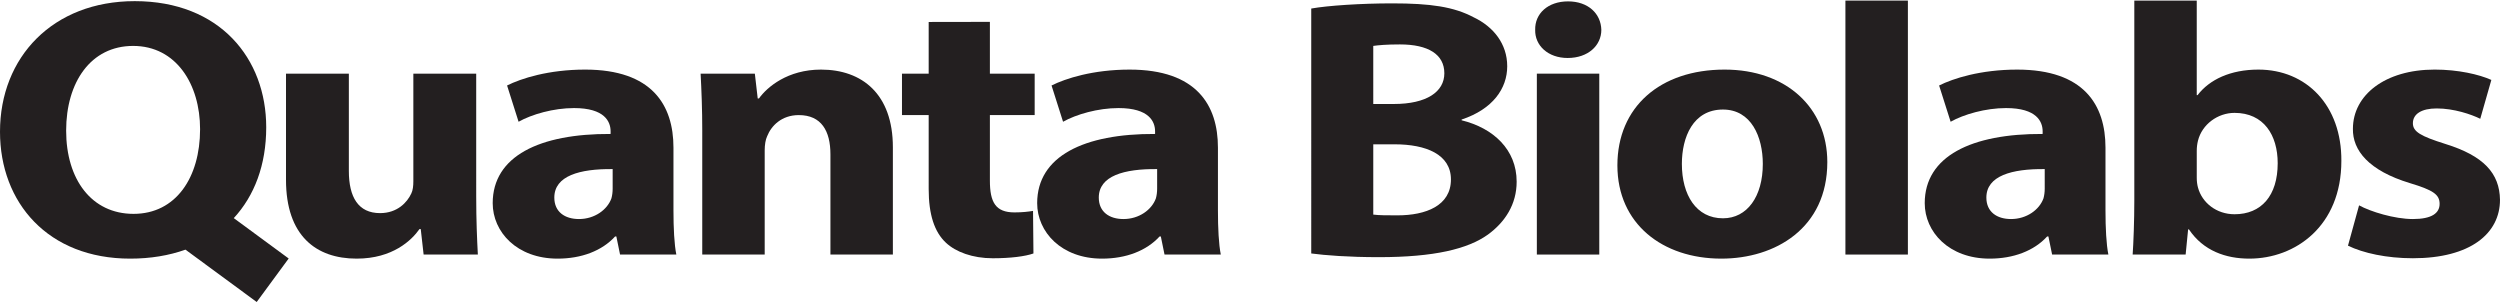
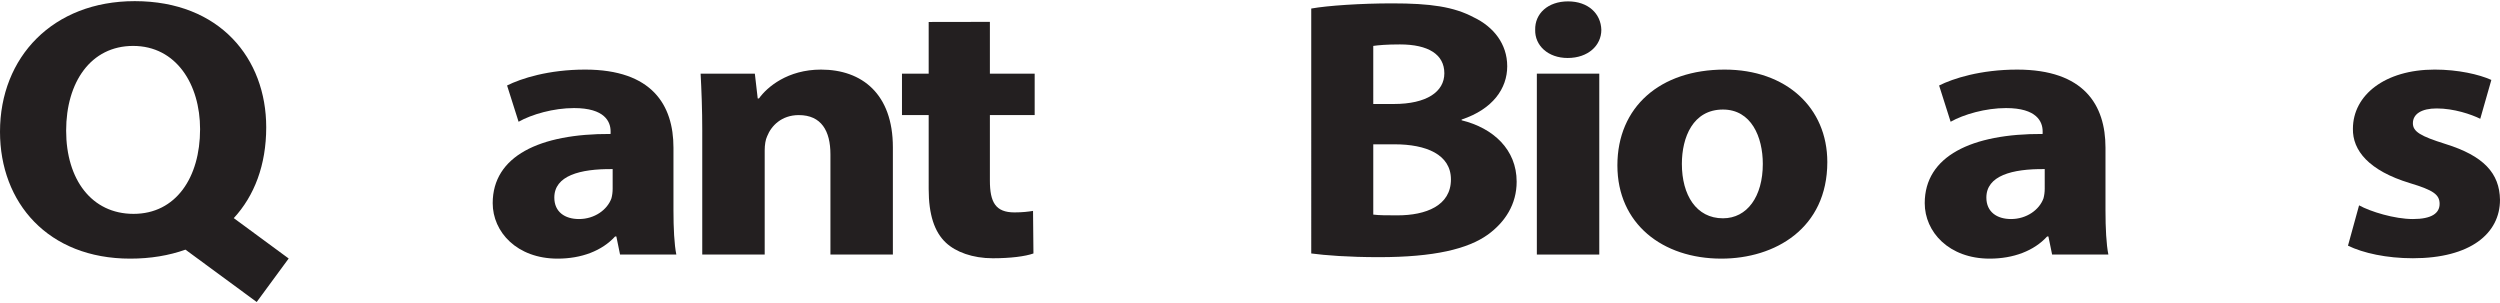
<svg xmlns="http://www.w3.org/2000/svg" version="1.1" x="0px" y="0px" width="694px" height="84px" viewBox="0 0 347.455 41.893" enable-background="new 0 0 347.455 41.893" xml:space="preserve">
  <g id="Layer_1">
    <g>
-       <path fill="#231F20" d="M66.185,27.227c0,3.288,0.114,5.963,0.228,8.07h-7.537l-0.4-3.545h-0.171    c-1.085,1.542-3.711,4.112-8.736,4.112c-5.653,0-9.82-3.188-9.82-10.951V10.155h8.735v13.521c0,3.652,1.313,5.863,4.339,5.863    c2.398,0,3.769-1.491,4.339-2.726c0.229-0.463,0.286-1.081,0.286-1.697V10.155h8.736V27.227z" />
      <path fill="#231F20" d="M86.176,35.297l-0.514-2.517H85.49c-1.826,2.003-4.682,3.084-7.993,3.084    c-5.653,0-9.021-3.703-9.021-7.711c0-6.533,6.508-9.668,16.387-9.617v-0.359c0-1.338-0.8-3.239-5.082-3.239    c-2.854,0-5.881,0.873-7.708,1.901L70.474,11.8c1.94-0.975,5.767-2.209,10.849-2.209c9.307,0,12.276,4.935,12.276,10.849v8.742    c0,2.415,0.113,4.729,0.399,6.115H86.176z M85.147,23.42c-4.567-0.049-8.107,0.927-8.107,3.96c0,2.005,1.484,2.982,3.425,2.982    c2.171,0,3.94-1.285,4.512-2.878c0.114-0.413,0.171-0.876,0.171-1.339V23.42z" />
      <path fill="#231F20" d="M97.602,18.177c0-3.138-0.113-5.81-0.229-8.021h7.537l0.399,3.446h0.172    c1.143-1.593,3.996-4.011,8.622-4.011c5.709,0,9.991,3.393,9.991,10.798v14.908h-8.679V21.363c0-3.239-1.256-5.448-4.396-5.448    c-2.397,0-3.826,1.491-4.396,2.932c-0.229,0.461-0.344,1.231-0.344,1.952v14.498h-8.679V18.177z" />
      <path fill="#231F20" d="M137.577,2.958v7.197h6.224v5.76h-6.224v9.101c0,3.033,0.799,4.423,3.425,4.423    c1.086,0,1.941-0.104,2.571-0.209l0.057,5.915c-1.143,0.409-3.198,0.667-5.653,0.667c-2.798,0-5.139-0.873-6.509-2.158    c-1.6-1.492-2.398-3.909-2.398-7.455V15.915h-3.711v-5.76h3.711V2.973L137.577,2.958z" />
-       <path fill="#231F20" d="M161.848,35.297l-0.514-2.517h-0.171c-1.827,2.003-4.683,3.084-7.994,3.084    c-5.653,0-9.021-3.703-9.021-7.711c0-6.533,6.509-9.668,16.388-9.617v-0.359c0-1.338-0.801-3.239-5.083-3.239    c-2.854,0-5.88,0.873-7.707,1.901l-1.6-5.039c1.941-0.975,5.767-2.209,10.849-2.209c9.308,0,12.277,4.935,12.277,10.849v8.742    c0,2.415,0.112,4.729,0.398,6.115H161.848z M160.82,23.42c-4.567-0.049-8.108,0.927-8.108,3.96c0,2.005,1.484,2.982,3.426,2.982    c2.17,0,3.94-1.285,4.511-2.878c0.114-0.413,0.172-0.876,0.172-1.339V23.42z" />
      <path fill="#231F20" d="M182.24,1.106c2.284-0.41,6.908-0.718,11.246-0.718c5.311,0,8.565,0.461,11.363,1.955    c2.685,1.285,4.627,3.647,4.627,6.785c0,3.084-1.998,5.965-6.339,7.406v0.102c4.396,1.079,7.65,4.062,7.65,8.536    c0,3.135-1.598,5.602-3.996,7.352c-2.798,2.004-7.48,3.136-15.131,3.136c-4.282,0-7.481-0.257-9.421-0.514V1.106z M190.86,14.372    h2.854c4.568,0,7.024-1.697,7.024-4.268c0-2.621-2.229-4.011-6.166-4.011c-1.887,0-2.968,0.104-3.713,0.207V14.372z     M190.86,29.744c0.856,0.104,1.885,0.104,3.368,0.104c3.94,0,7.426-1.337,7.426-4.988c0-3.497-3.485-4.884-7.823-4.884h-2.971    V29.744z" />
      <path fill="#231F20" d="M222.557,4.069c0,2.161-1.829,3.909-4.681,3.909c-2.742,0-4.568-1.748-4.513-3.909    c-0.056-2.26,1.771-3.958,4.568-3.958C220.728,0.112,222.498,1.809,222.557,4.069z" />
      <rect x="213.594" y="10.155" fill="#231F20" width="8.677" height="25.142" />
      <path fill="#231F20" d="M253.964,22.445c0,9.202-7.251,13.419-14.731,13.419c-8.165,0-14.445-4.835-14.445-12.959    c0-8.123,5.937-13.314,14.903-13.314C248.255,9.591,253.964,14.887,253.964,22.445z M233.75,22.702    c0,4.318,1.998,7.556,5.71,7.556c3.368,0,5.539-3.031,5.539-7.556c0-3.754-1.599-7.559-5.539-7.559    C235.292,15.144,233.75,18.999,233.75,22.702z" />
-       <path fill="#231F20" d="M256.48,0h8.682v35.297h-8.682V0z" />
      <path fill="#231F20" d="M285.206,35.297l-0.515-2.517h-0.172c-1.826,2.003-4.683,3.084-7.995,3.084    c-5.652,0-9.021-3.703-9.021-7.711c0-6.533,6.509-9.668,16.388-9.617v-0.359c0-1.338-0.801-3.239-5.083-3.239    c-2.854,0-5.88,0.873-7.706,1.901l-1.601-5.039c1.94-0.975,5.767-2.209,10.85-2.209c9.307,0,12.274,4.935,12.274,10.849v8.742    c0,2.415,0.116,4.729,0.402,6.115H285.206z M284.178,23.42c-4.568-0.049-8.109,0.927-8.109,3.96c0,2.005,1.484,2.982,3.425,2.982    c2.172,0,3.942-1.285,4.513-2.878c0.113-0.413,0.172-0.876,0.172-1.339V23.42z" />
-       <path fill="#231F20" d="M296.401,35.297c0.114-1.644,0.23-4.678,0.23-7.505V0h8.677v13.139h0.116    c1.653-2.158,4.568-3.548,8.448-3.548c6.683,0,11.591,4.988,11.535,12.699c0,9.05-6.395,13.574-12.791,13.574    c-3.255,0-6.395-1.081-8.393-4.064h-0.114l-0.345,3.497H296.401z M305.309,24.604c0,0.514,0.058,0.977,0.172,1.387    c0.569,2.109,2.567,3.705,5.082,3.705c3.713,0,5.995-2.572,5.995-7.095c0-3.909-1.942-6.994-5.995-6.994    c-2.34,0-4.513,1.594-5.082,3.855c-0.114,0.464-0.172,0.927-0.172,1.441V24.604z" />
      <path fill="#231F20" d="M327.869,28.459c1.601,0.875,4.913,1.903,7.48,1.903c2.627,0,3.713-0.822,3.713-2.107    s-0.858-1.903-4.112-2.881c-5.767-1.746-7.993-4.575-7.937-7.556c0-4.68,4.454-8.228,11.362-8.228    c3.255,0,6.167,0.667,7.879,1.438l-1.542,5.4c-1.257-0.618-3.652-1.438-6.053-1.438c-2.109,0-3.311,0.771-3.311,2.056    c0,1.182,1.084,1.8,4.511,2.879c5.311,1.646,7.539,4.062,7.595,7.762c0,4.681-4.11,8.124-12.105,8.124    c-3.654,0-6.908-0.719-9.022-1.746L327.869,28.459z" />
      <path fill="#231F20" d="M40.121,35.845l-7.63-5.611C35.354,27.132,37,22.854,37,17.61c0-9.562-6.453-17.532-18.271-17.532    C7.366,0.078,0,7.842,0,18.229C0,28.1,6.681,35.864,18.101,35.864c2.803,0,5.383-0.429,7.676-1.249l9.9,7.277L40.121,35.845z     M18.558,29.642c-5.825,0-9.365-4.781-9.365-11.566c0-6.736,3.426-11.775,9.308-11.775c5.995,0,9.307,5.347,9.307,11.567    C27.808,24.604,24.438,29.642,18.558,29.642z" />
    </g>
  </g>
  <g id="Layer_2">
    <path fill="#231F20" d="M858.653,62.606l-22.561-16.035c8.219-9.197,12.817-21.774,12.569-37.094   c-0.453-27.939-19.677-50.919-54.214-50.359c-33.203,0.539-54.348,23.575-53.859,53.923c0.476,28.839,20.357,51.209,53.725,50.663   c8.185-0.128,15.71-1.509,22.371-4.011l29.264,20.79L858.653,62.606z M795.356,45.509c-17.021,0.276-27.593-13.527-27.919-33.353   c-0.312-19.685,9.452-34.565,26.643-34.849c17.517-0.283,27.443,15.185,27.733,33.354C822.14,30.345,812.532,45.226,795.356,45.509   z" />
  </g>
</svg>